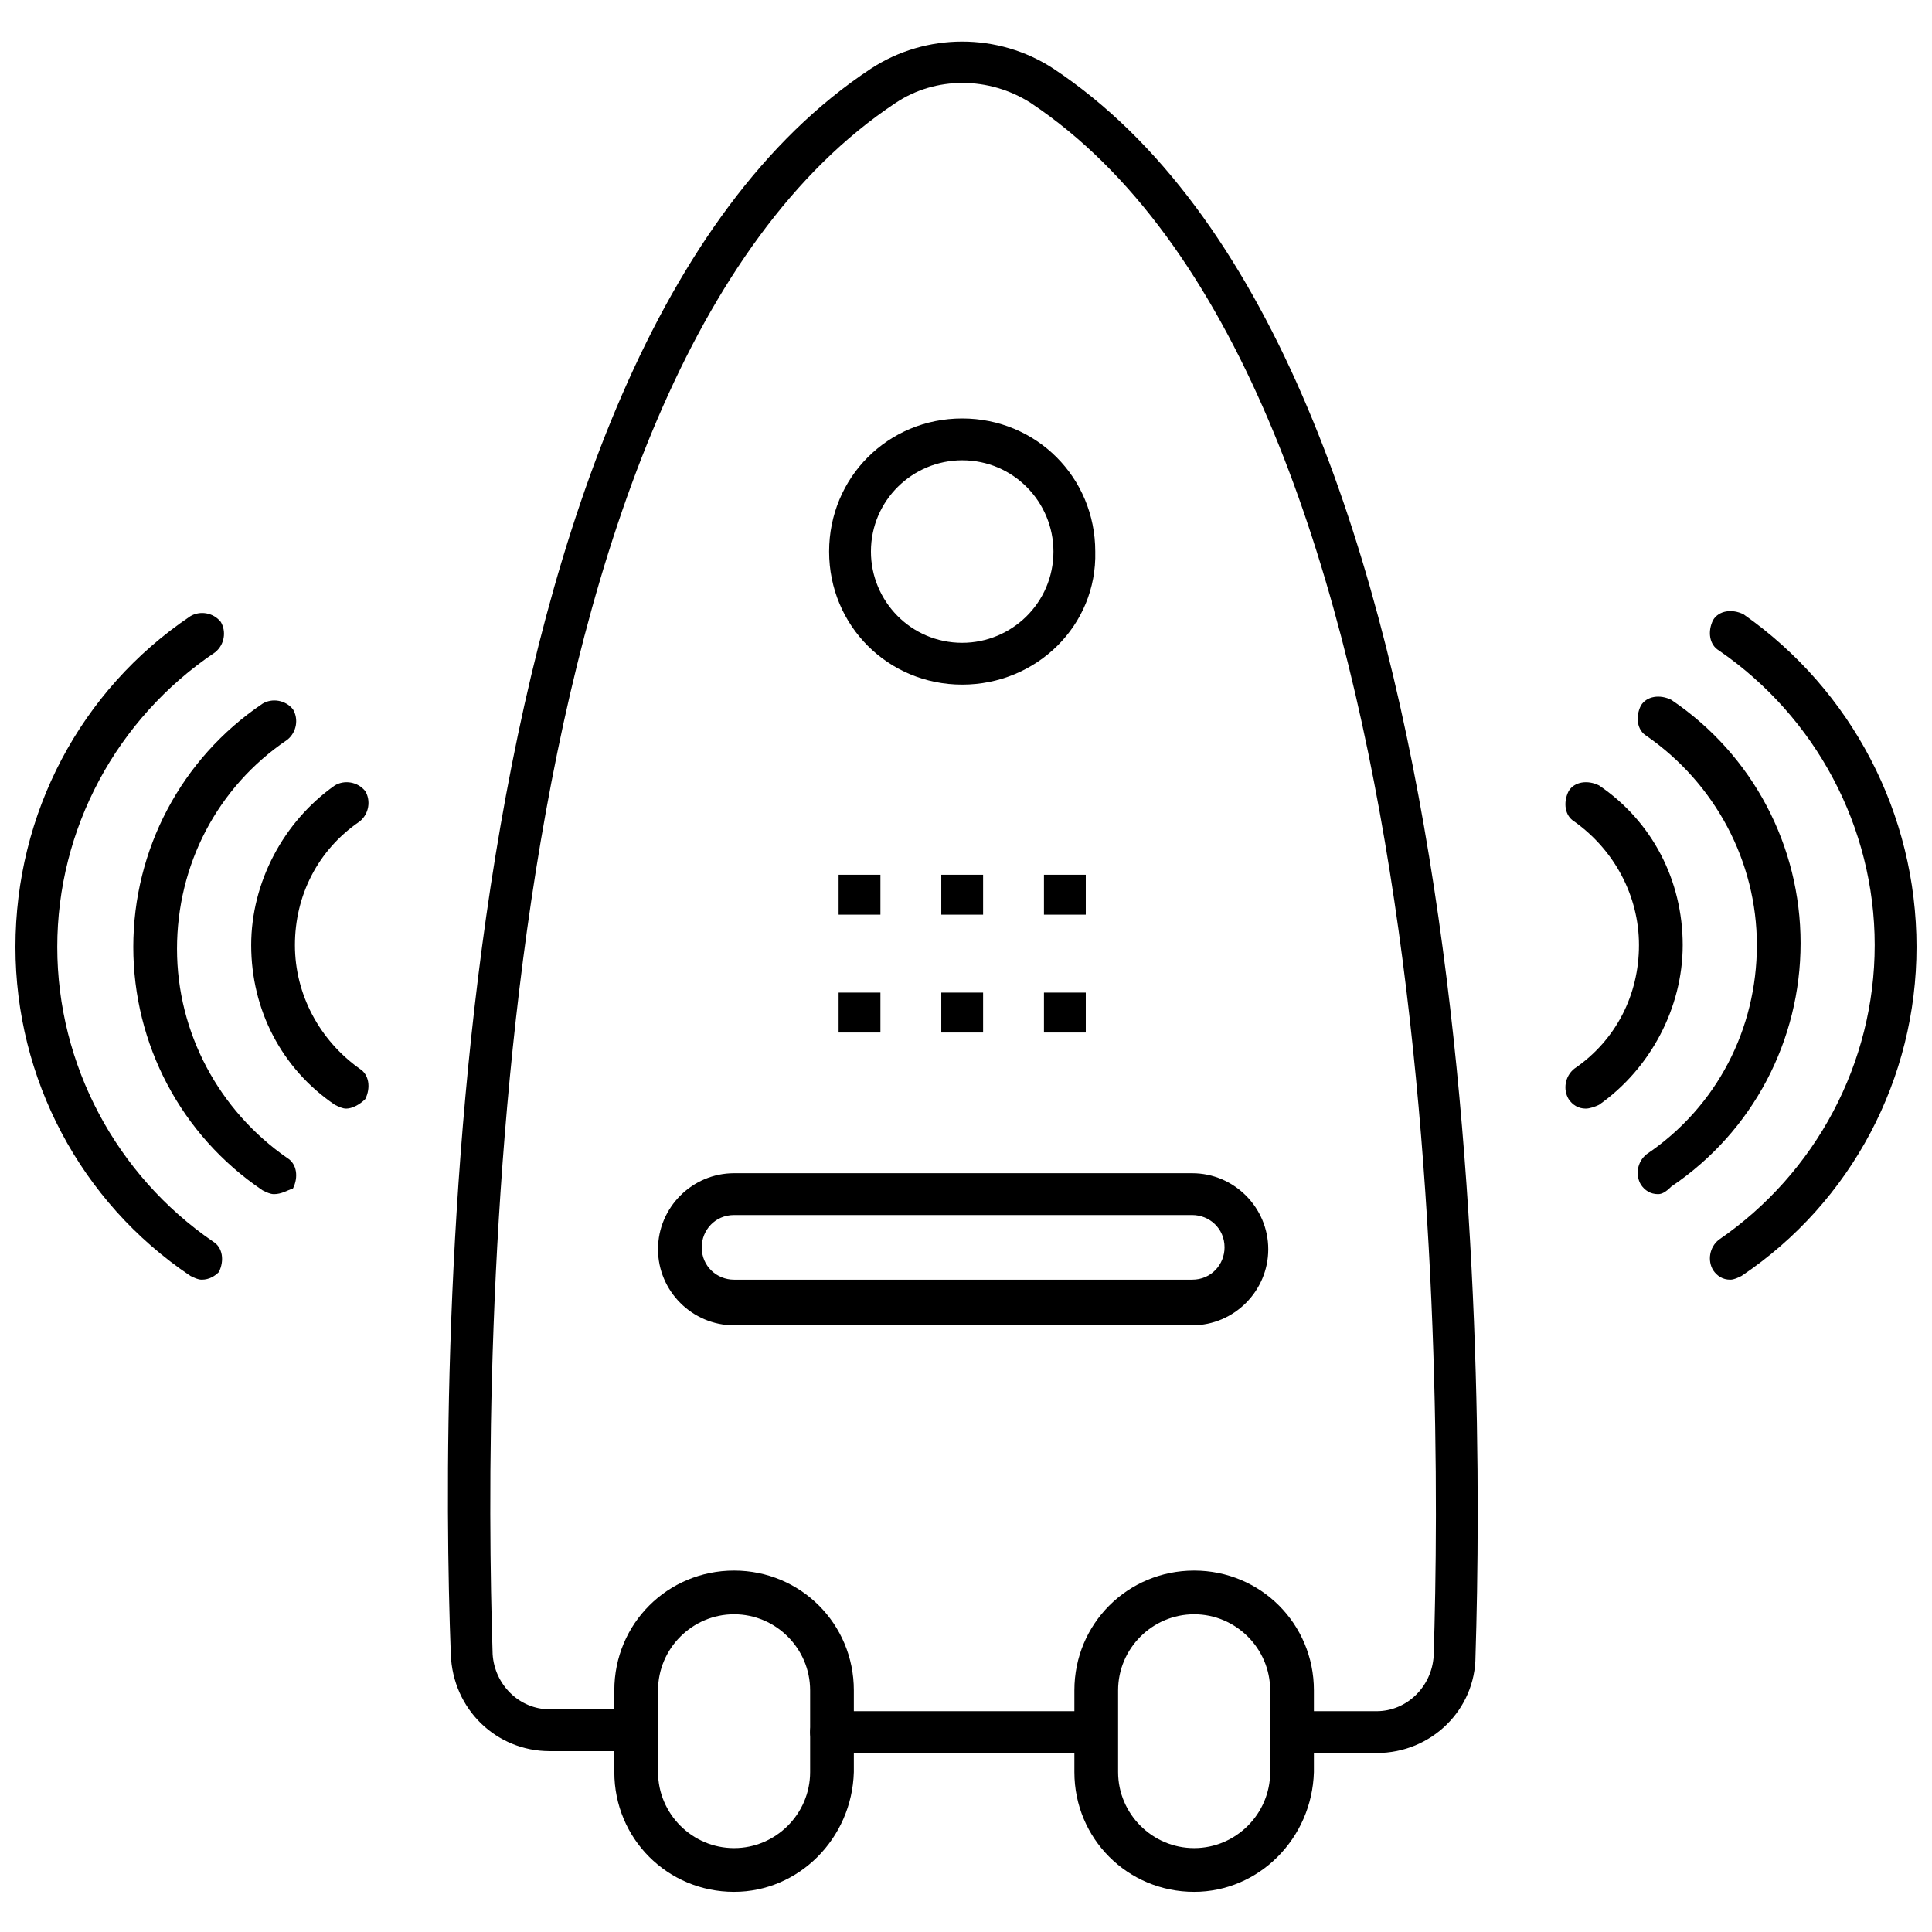
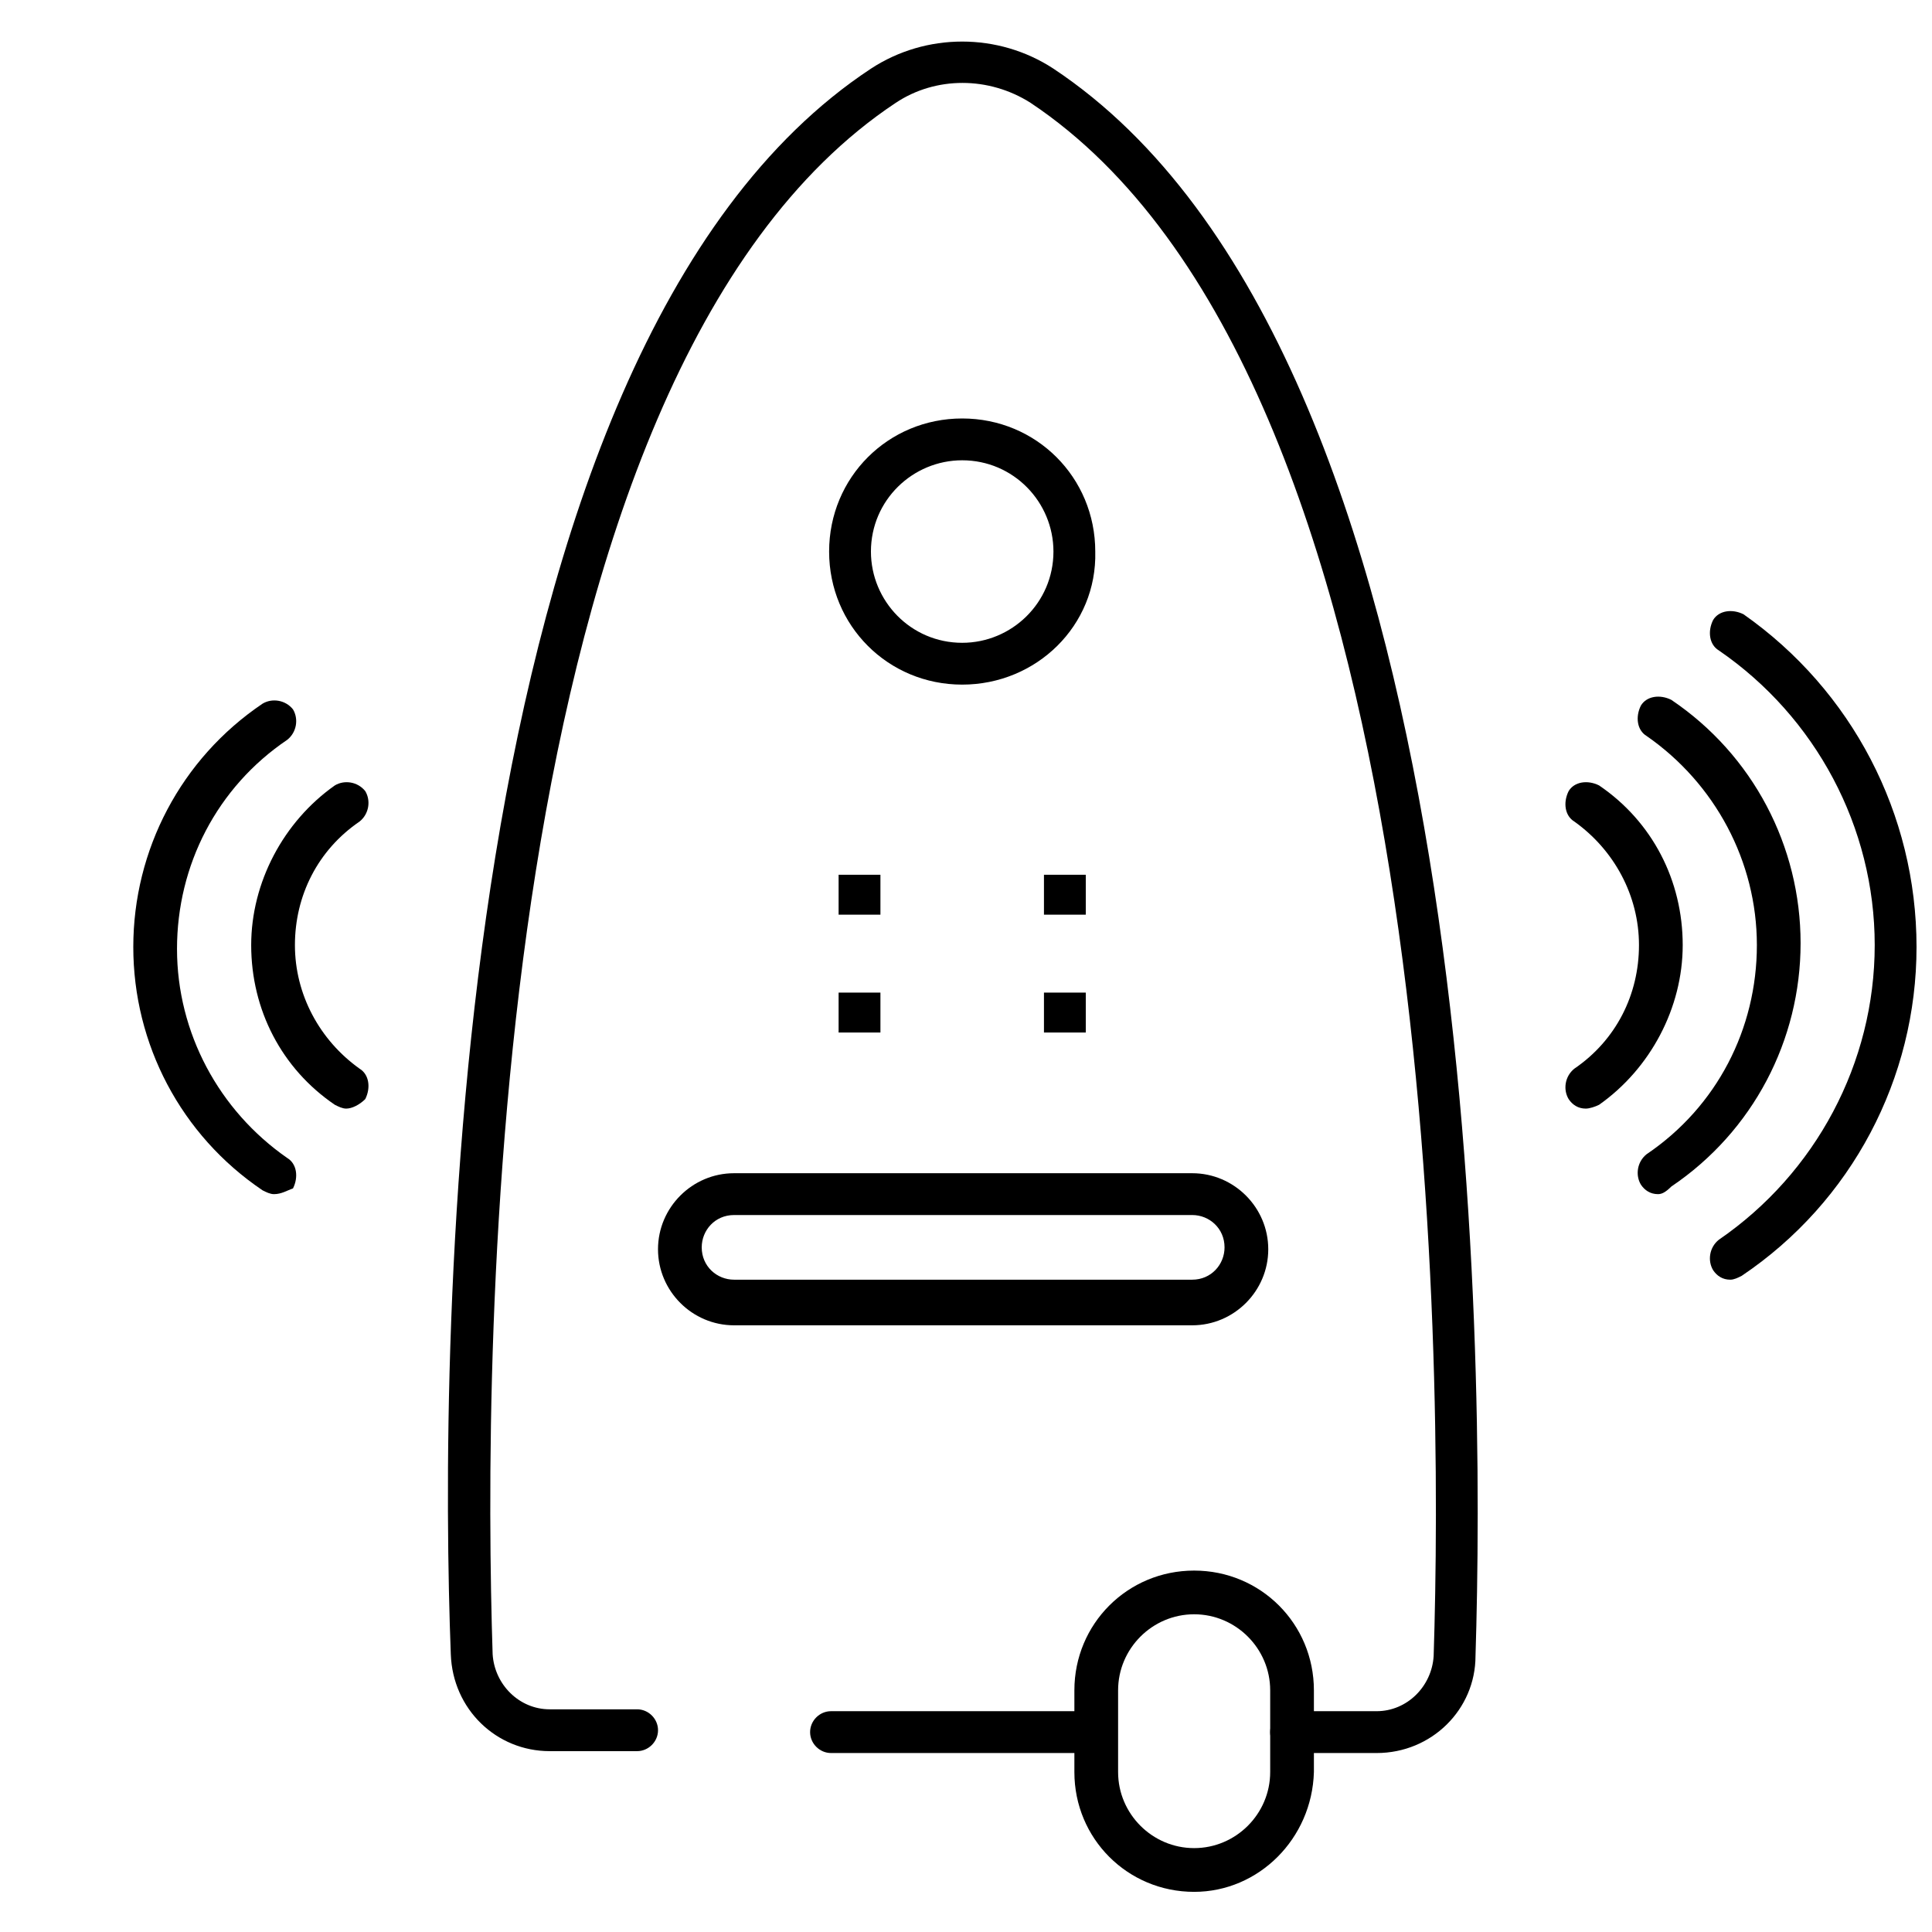
<svg xmlns="http://www.w3.org/2000/svg" width="800px" height="800px" version="1.1" viewBox="144 144 512 512">
  <defs>
    <clipPath id="b">
      <path d="m597 305h54.902v179h-54.902z" />
    </clipPath>
    <clipPath id="a">
      <path d="m148.09 306h55.906v178h-55.906z" />
    </clipPath>
  </defs>
  <path d="m366.24 375.82h11.082v10.578h-11.082z" />
-   <path d="m393.45 375.82h11.082v10.578h-11.082z" />
  <path d="m420.66 375.82h11.082v10.578h-11.082z" />
  <path d="m366.24 407.05h11.082v10.578h-11.082z" />
-   <path d="m393.45 407.05h11.082v10.578h-11.082z" />
  <path d="m420.66 407.05h11.082v10.578h-11.082z" />
  <path d="m434.26 608.57h-70.031c-3.023 0-5.543-2.519-5.543-5.543s2.519-5.543 5.543-5.543h70.031c3.023 0 5.543 2.519 5.543 5.543s-2.519 5.543-5.543 5.543z" />
  <path d="m508.82 608.57h-22.672c-3.023 0-5.543-2.519-5.543-5.543s2.519-5.543 5.543-5.543h22.672c8.062 0 14.609-6.551 15.113-14.609 2.519-78.594 2.016-339.06-106.8-411.61-11.082-7.055-25.191-7.055-35.77 0-109.33 72.547-109.33 333.02-106.81 411.11 0.504 8.062 7.055 14.609 15.113 14.609h23.176c3.023 0 5.543 2.519 5.543 5.543s-2.519 5.543-5.543 5.543h-23.176c-14.105 0-25.695-11.082-26.199-25.695-3.023-79.098-2.519-345.11 111.34-420.18 14.609-9.574 33.754-9.574 48.367 0 113.86 75.57 114.36 341.08 111.85 420.68-0.004 14.109-11.59 25.695-26.203 25.695z" />
-   <path d="m338.54 645.36c-17.633 0-31.738-14.105-31.738-31.738v-21.664c0-17.633 14.105-31.738 31.738-31.738 17.633 0 31.738 14.105 31.738 31.738v21.664c-0.504 17.629-14.609 31.738-31.738 31.738zm0-73.559c-11.082 0-20.152 9.07-20.152 20.152v21.664c0 11.082 9.07 20.152 20.152 20.152 11.082 0 20.152-9.07 20.152-20.152v-21.664c0-11.082-9.07-20.152-20.152-20.152z" />
  <path d="m460.46 645.36c-17.633 0-31.738-14.105-31.738-31.738v-21.664c0-17.633 14.105-31.738 31.738-31.738 17.633 0 31.738 14.105 31.738 31.738v21.664c-0.504 17.629-14.609 31.738-31.738 31.738zm0-73.559c-11.082 0-20.152 9.07-20.152 20.152v21.664c0 11.082 9.07 20.152 20.152 20.152s20.152-9.07 20.152-20.152v-21.664c0-11.082-9.07-20.152-20.152-20.152z" />
  <path d="m398.99 325.43c-19.648 0-35.266-15.617-35.266-35.266 0-19.648 15.617-35.266 35.266-35.266 19.648 0 35.266 15.617 35.266 35.266 0.504 19.648-15.617 35.266-35.266 35.266zm0-59.449c-13.098 0-24.184 10.578-24.184 24.184 0 13.098 10.578 24.184 24.184 24.184 13.098 0 24.184-10.578 24.184-24.184-0.004-13.098-10.582-24.184-24.184-24.184z" />
  <path d="m583.39 460.46c-2.016 0-3.527-1.008-4.535-2.519-1.512-2.519-1.008-6.047 1.512-8.062 18.641-12.594 29.223-33.25 29.223-55.418s-11.082-42.824-29.223-55.418c-2.519-1.512-3.023-5.039-1.512-8.062 1.512-2.519 5.039-3.023 8.062-1.512 21.664 14.609 34.258 38.793 34.258 64.488s-12.594 49.879-34.258 64.488c-1.512 1.512-2.519 2.016-3.527 2.016z" />
  <g clip-path="url(#b)">
    <path d="m602.53 483.13c-2.016 0-3.527-1.008-4.535-2.519-1.512-2.519-1.008-6.047 1.512-8.062 25.695-17.633 41.312-46.855 41.312-78.09s-15.617-60.457-41.312-78.09c-2.519-1.512-3.023-5.039-1.512-8.062 1.512-2.519 5.039-3.023 8.062-1.512 28.715 20.152 45.844 52.902 45.844 88.168 0 34.762-17.129 67.512-46.352 87.16-1.004 0.504-2.012 1.008-3.019 1.008z" />
  </g>
  <path d="m564.24 437.79c-2.016 0-3.527-1.008-4.535-2.519-1.512-2.519-1.008-6.047 1.512-8.062 11.082-7.559 17.129-19.648 17.129-32.746 0-13.098-6.551-25.191-17.129-32.746-2.519-1.512-3.023-5.039-1.512-8.062 1.512-2.519 5.039-3.023 8.062-1.512 14.105 9.574 22.168 25.191 22.168 42.32 0 16.625-8.566 32.746-22.168 42.32-1.012 0.504-2.523 1.008-3.527 1.008z" />
  <path d="m216.61 460.46c-1.008 0-2.016-0.504-3.023-1.008-21.664-14.613-34.262-38.793-34.262-64.488 0-25.695 12.594-49.879 34.258-64.488 2.519-1.512 6.047-1.008 8.062 1.512 1.512 2.519 1.008 6.047-1.512 8.062-18.641 12.594-29.223 33.25-29.223 55.418 0 22.168 11.082 42.824 29.223 55.418 2.519 1.512 3.023 5.039 1.512 8.062-1.512 0.504-3.019 1.512-5.035 1.512z" />
  <g clip-path="url(#a)">
-     <path d="m197.47 483.13c-1.008 0-2.016-0.504-3.023-1.008-29.223-19.648-46.352-52.398-46.352-87.16 0-35.266 17.129-68.016 46.352-87.664 2.519-1.512 6.047-1.008 8.062 1.512 1.512 2.519 1.008 6.047-1.512 8.062-26.199 17.633-41.82 46.852-41.82 78.09 0 31.234 15.617 60.457 41.312 78.09 2.519 1.512 3.023 5.039 1.512 8.062-1.008 1.008-2.519 2.016-4.531 2.016z" />
+     <path d="m197.47 483.13z" />
  </g>
  <path d="m235.76 437.79c-1.008 0-2.016-0.504-3.023-1.008-14.105-9.574-22.168-25.191-22.168-42.32 0-16.625 8.566-32.746 22.168-42.32 2.519-1.512 6.047-1.008 8.062 1.512 1.512 2.519 1.008 6.047-1.512 8.062-11.082 7.559-17.129 19.648-17.129 32.746 0 13.098 6.551 25.191 17.129 32.746 2.519 1.512 3.023 5.039 1.512 8.062-1.512 1.512-3.527 2.519-5.039 2.519z" />
  <path d="m459.95 495.22h-121.42c-11.082 0-20.152-9.07-20.152-20.152 0-11.082 9.07-20.152 20.152-20.152h121.42c11.082 0 20.152 9.07 20.152 20.152 0 11.082-9.07 20.152-20.152 20.152zm-121.42-29.223c-5.039 0-8.566 4.031-8.566 8.566 0 5.039 4.031 8.566 8.566 8.566h121.42c5.039 0 8.566-4.031 8.566-8.566 0-5.039-4.031-8.566-8.566-8.566z" />
</svg>